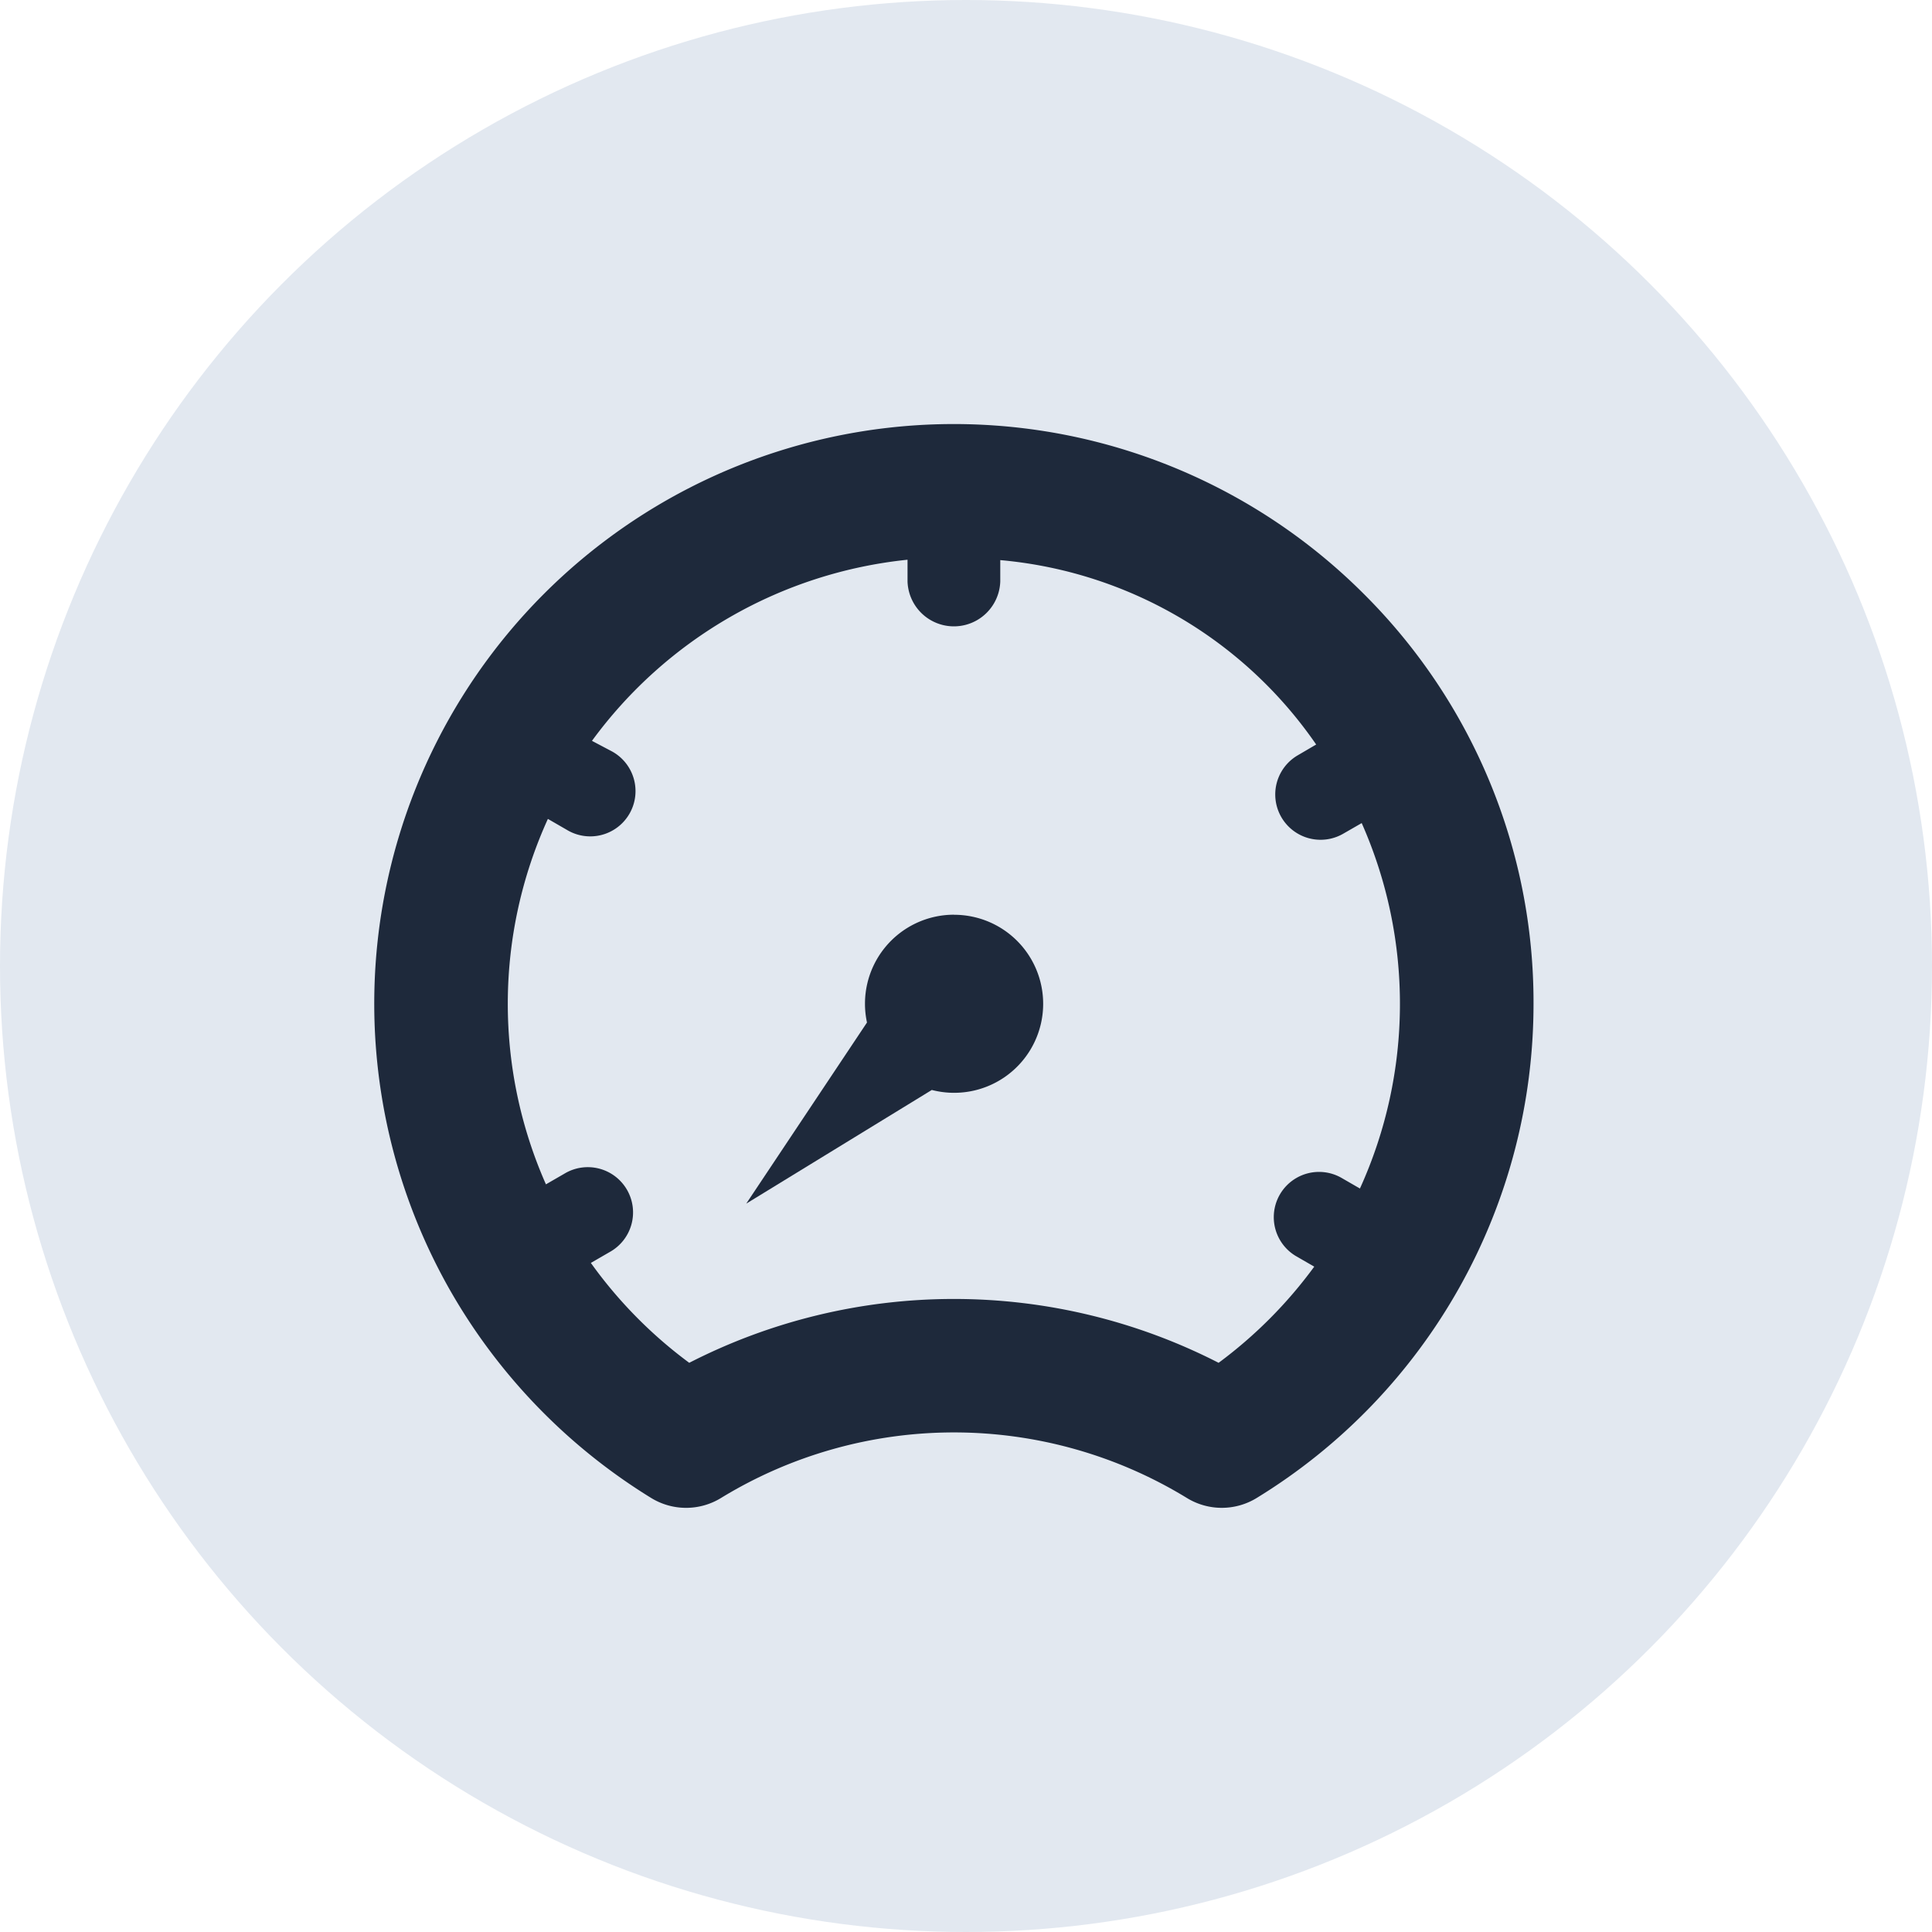
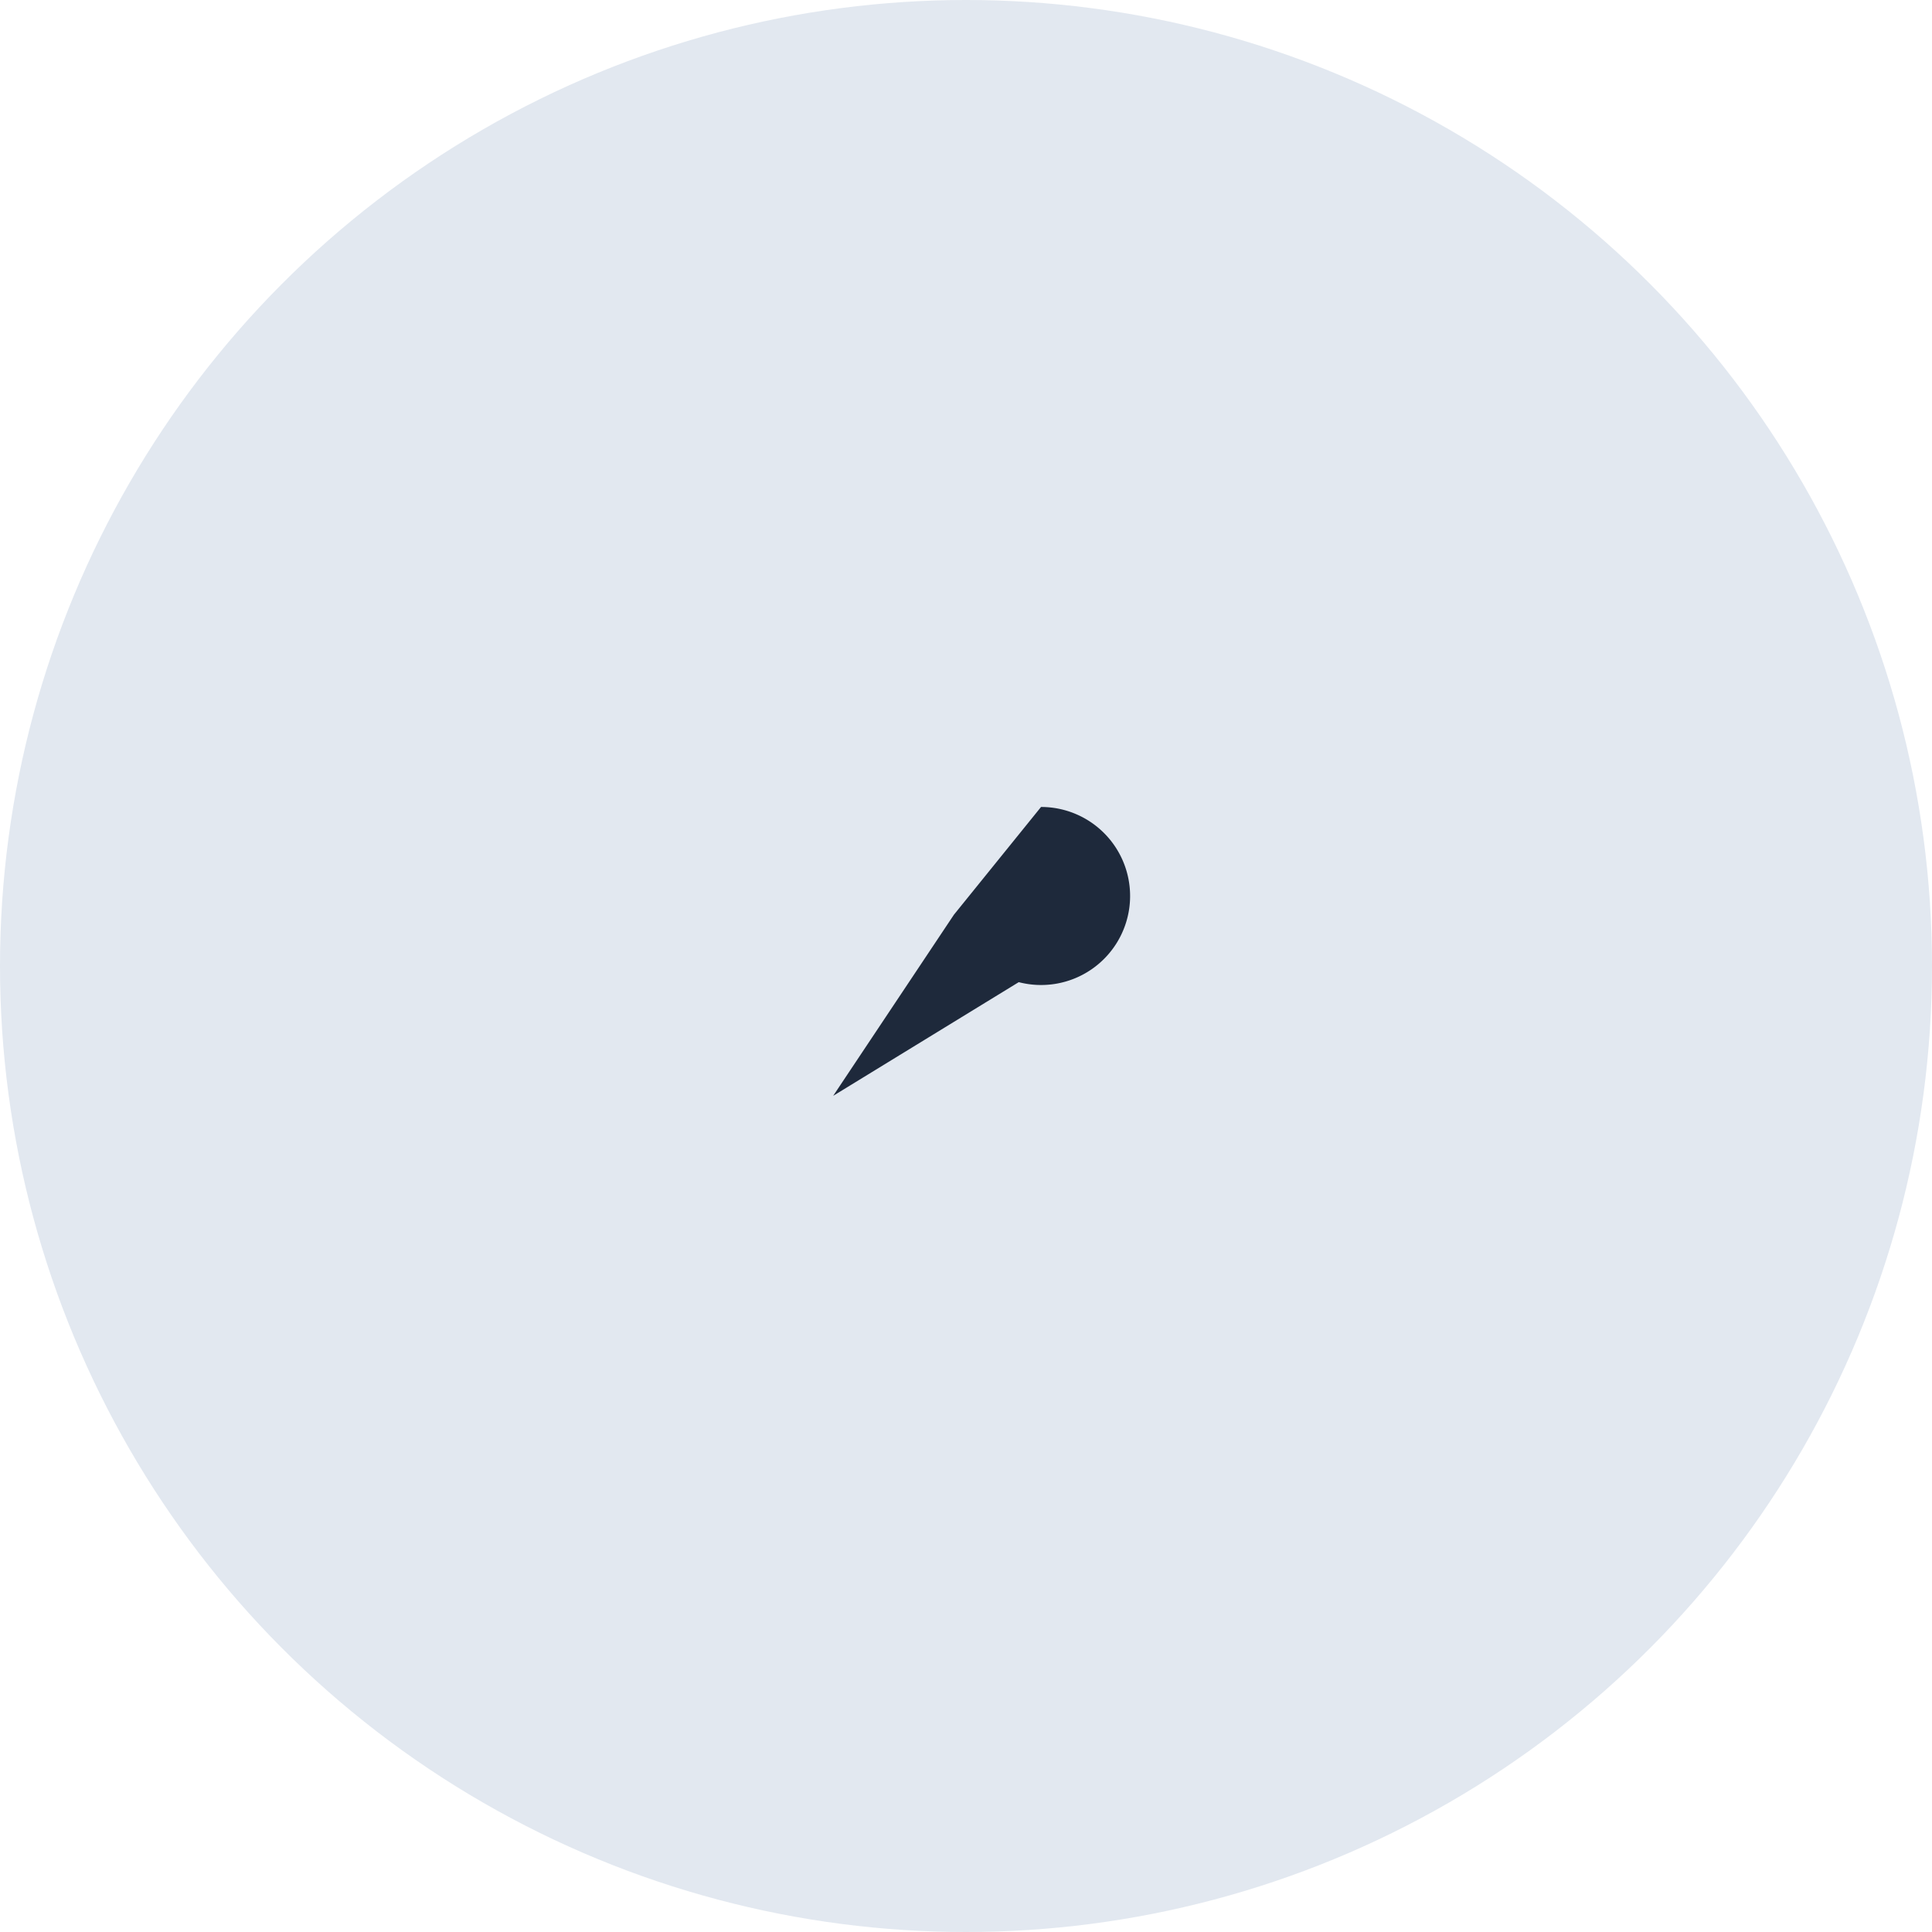
<svg xmlns="http://www.w3.org/2000/svg" width="80" height="80" viewBox="0 0 80 80">
  <g id="chilometraggio-garantito" transform="translate(-22860 -335)">
    <circle id="Ellisse_7" data-name="Ellisse 7" cx="40" cy="40" r="40" transform="translate(22860 335)" fill="#e2e8f0" />
-     <path id="Tracciato_132" data-name="Tracciato 132" d="M40.676,45.322a3.686,3.686,0,0,0-3.6,4.464l-5,7.5,7.684-4.707a3.686,3.686,0,1,0,.923-7.254Z" transform="translate(22858.824 327.554)" fill="#1e293b" />
-     <path id="Tracciato_133" data-name="Tracciato 133" d="M40.97,10.03A24,24,0,0,0,3.156,38.9a24.15,24.15,0,0,0,8.308,8.567,2.763,2.763,0,0,0,2.892,0,18.493,18.493,0,0,1,19.29,0,2.763,2.763,0,0,0,2.891,0A23.987,23.987,0,0,0,48,27,23.842,23.842,0,0,0,40.97,10.03ZM34.96,41.87a24.039,24.039,0,0,0-21.92,0,18.633,18.633,0,0,1-4.074-4.136l.778-.45a1.874,1.874,0,1,0-1.874-3.245l-.764.441a18.481,18.481,0,0,1,.081-15.132l.776.448a1.874,1.874,0,1,0,1.873-3.245l-.824-.435a18.542,18.542,0,0,1,13.067-7.5v.9a1.921,1.921,0,0,0,3.84,0V8.632A17.789,17.789,0,0,1,39,16.268l-.76.445a1.876,1.876,0,0,0,1.884,3.246l.761-.438a18.479,18.479,0,0,1-.073,15.132l-.78-.45a1.874,1.874,0,0,0-1.873,3.246l.761.439A18.649,18.649,0,0,1,34.96,41.87Z" transform="translate(22875.5 349.561)" fill="#1e293b" />
+     <path id="Tracciato_132" data-name="Tracciato 132" d="M40.676,45.322l-5,7.5,7.684-4.707a3.686,3.686,0,1,0,.923-7.254Z" transform="translate(22858.824 327.554)" fill="#1e293b" />
  </g>
</svg>